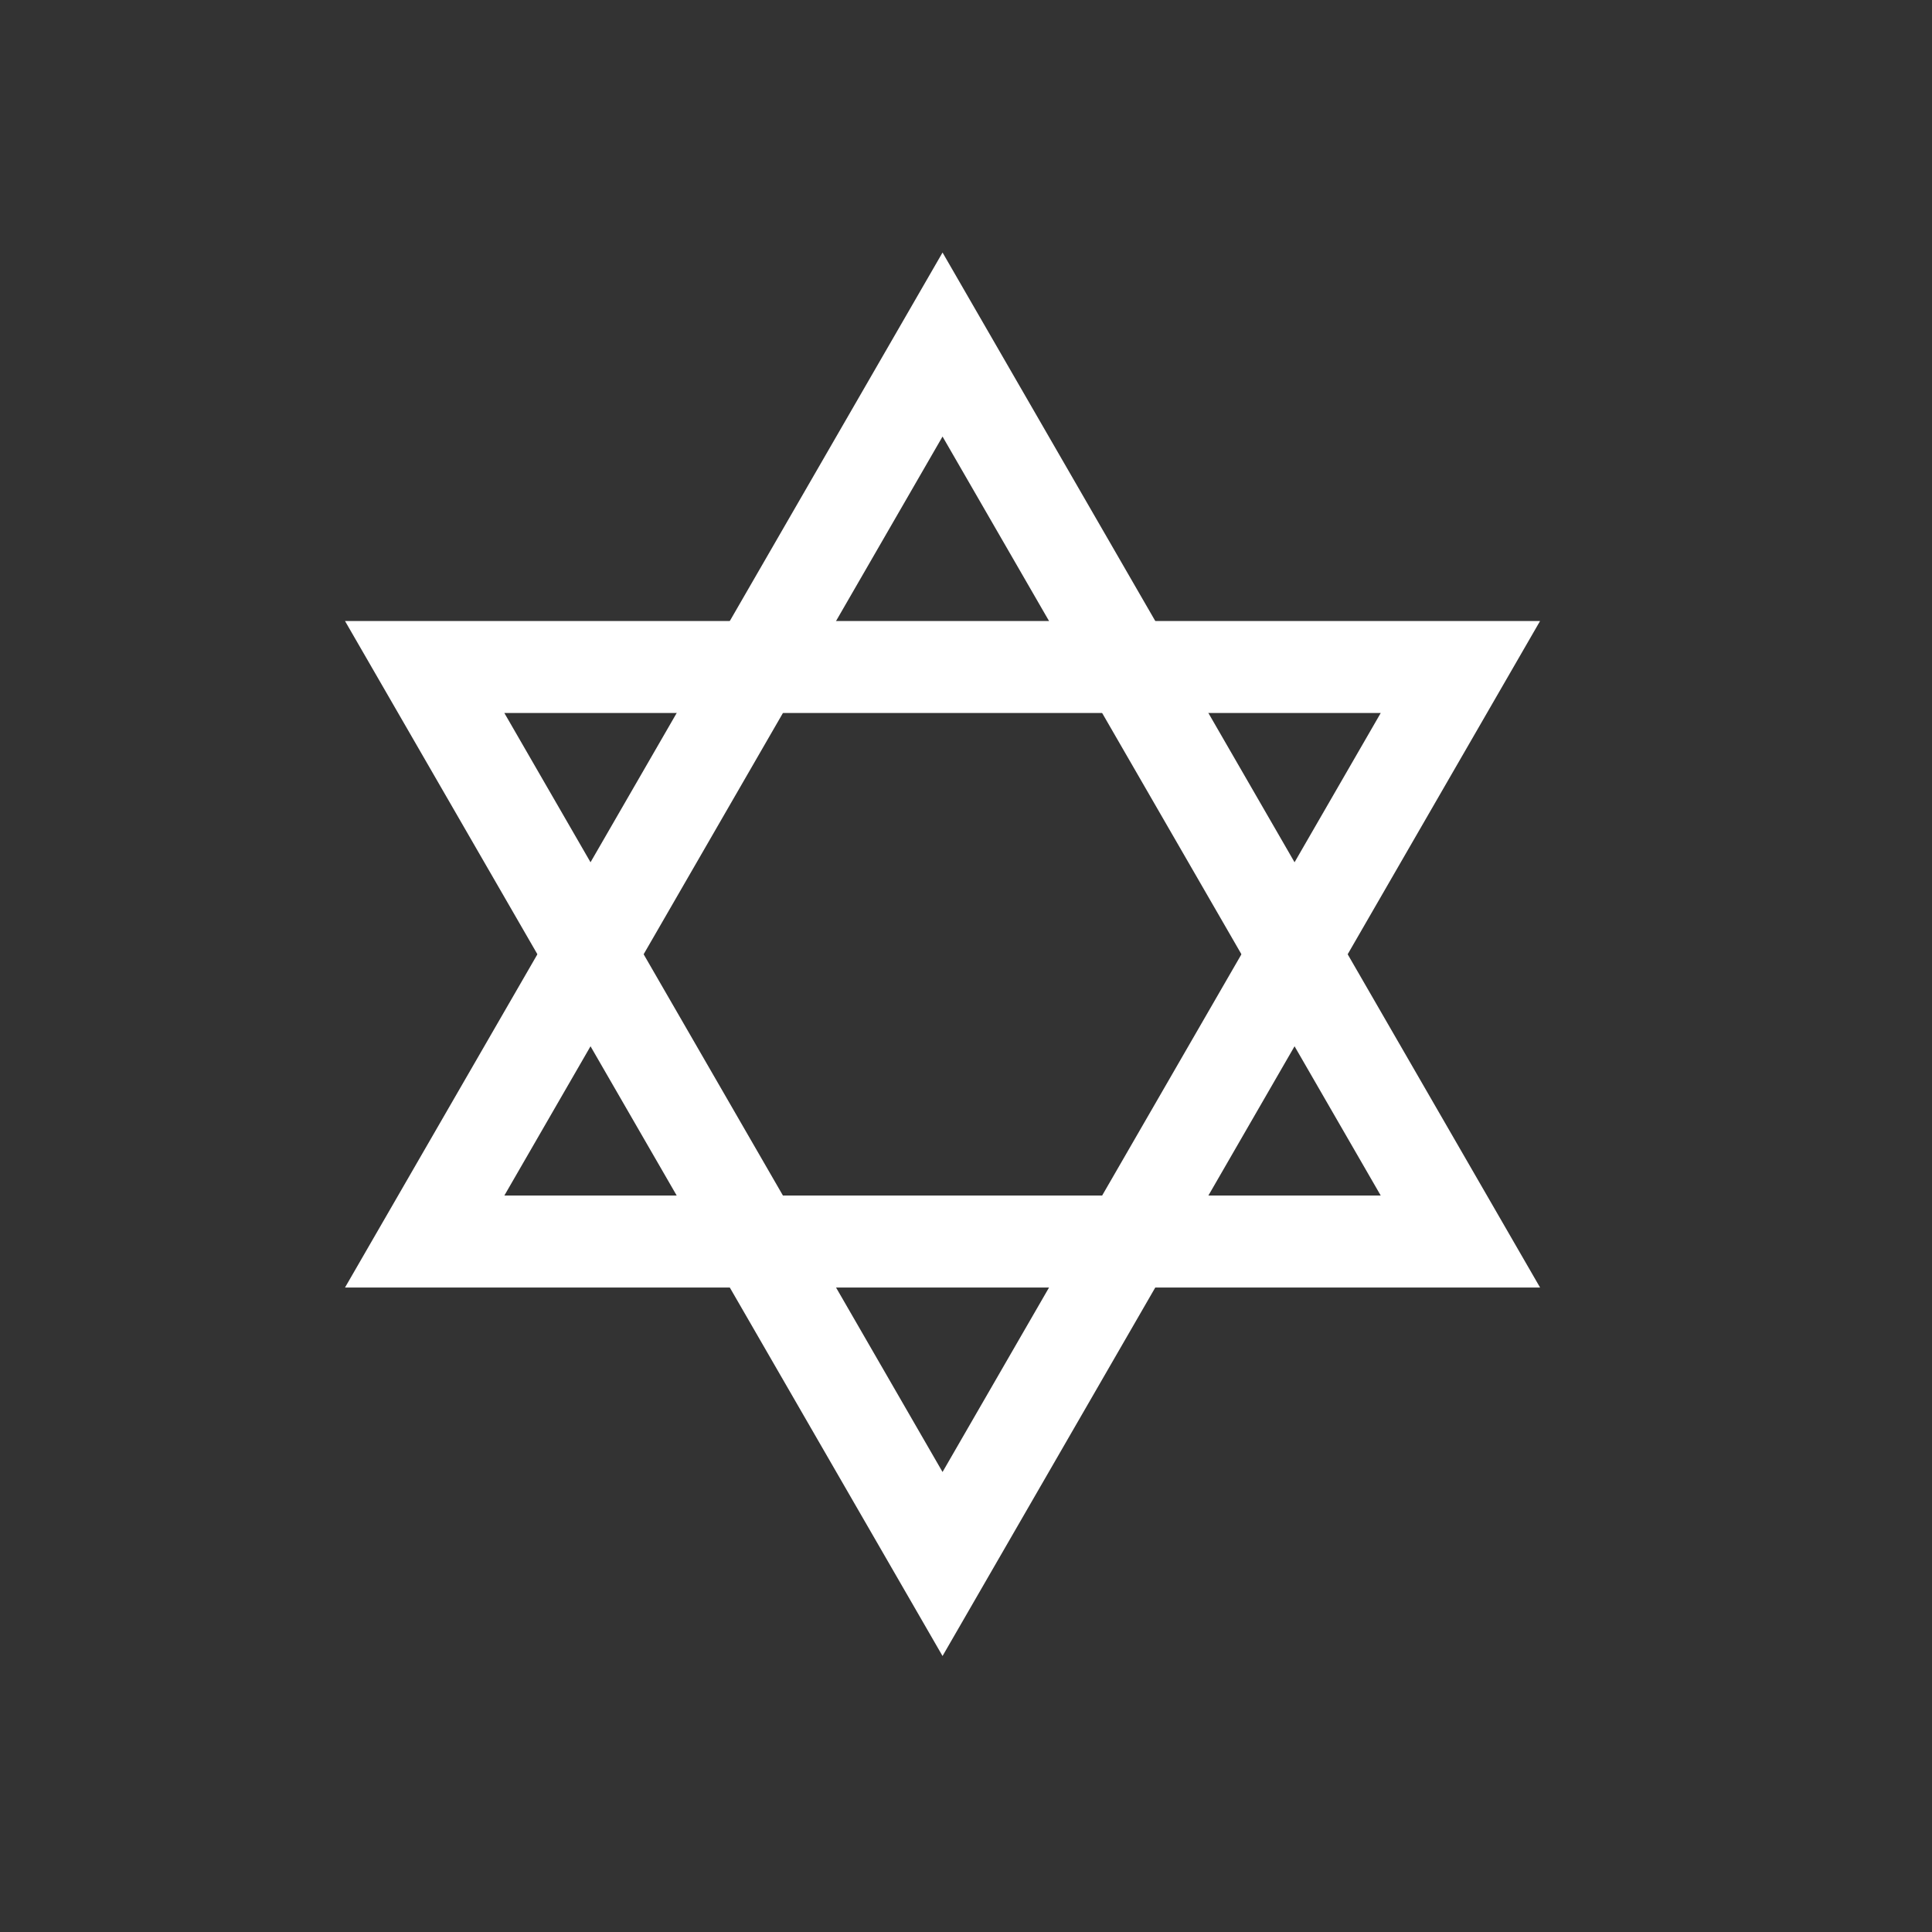
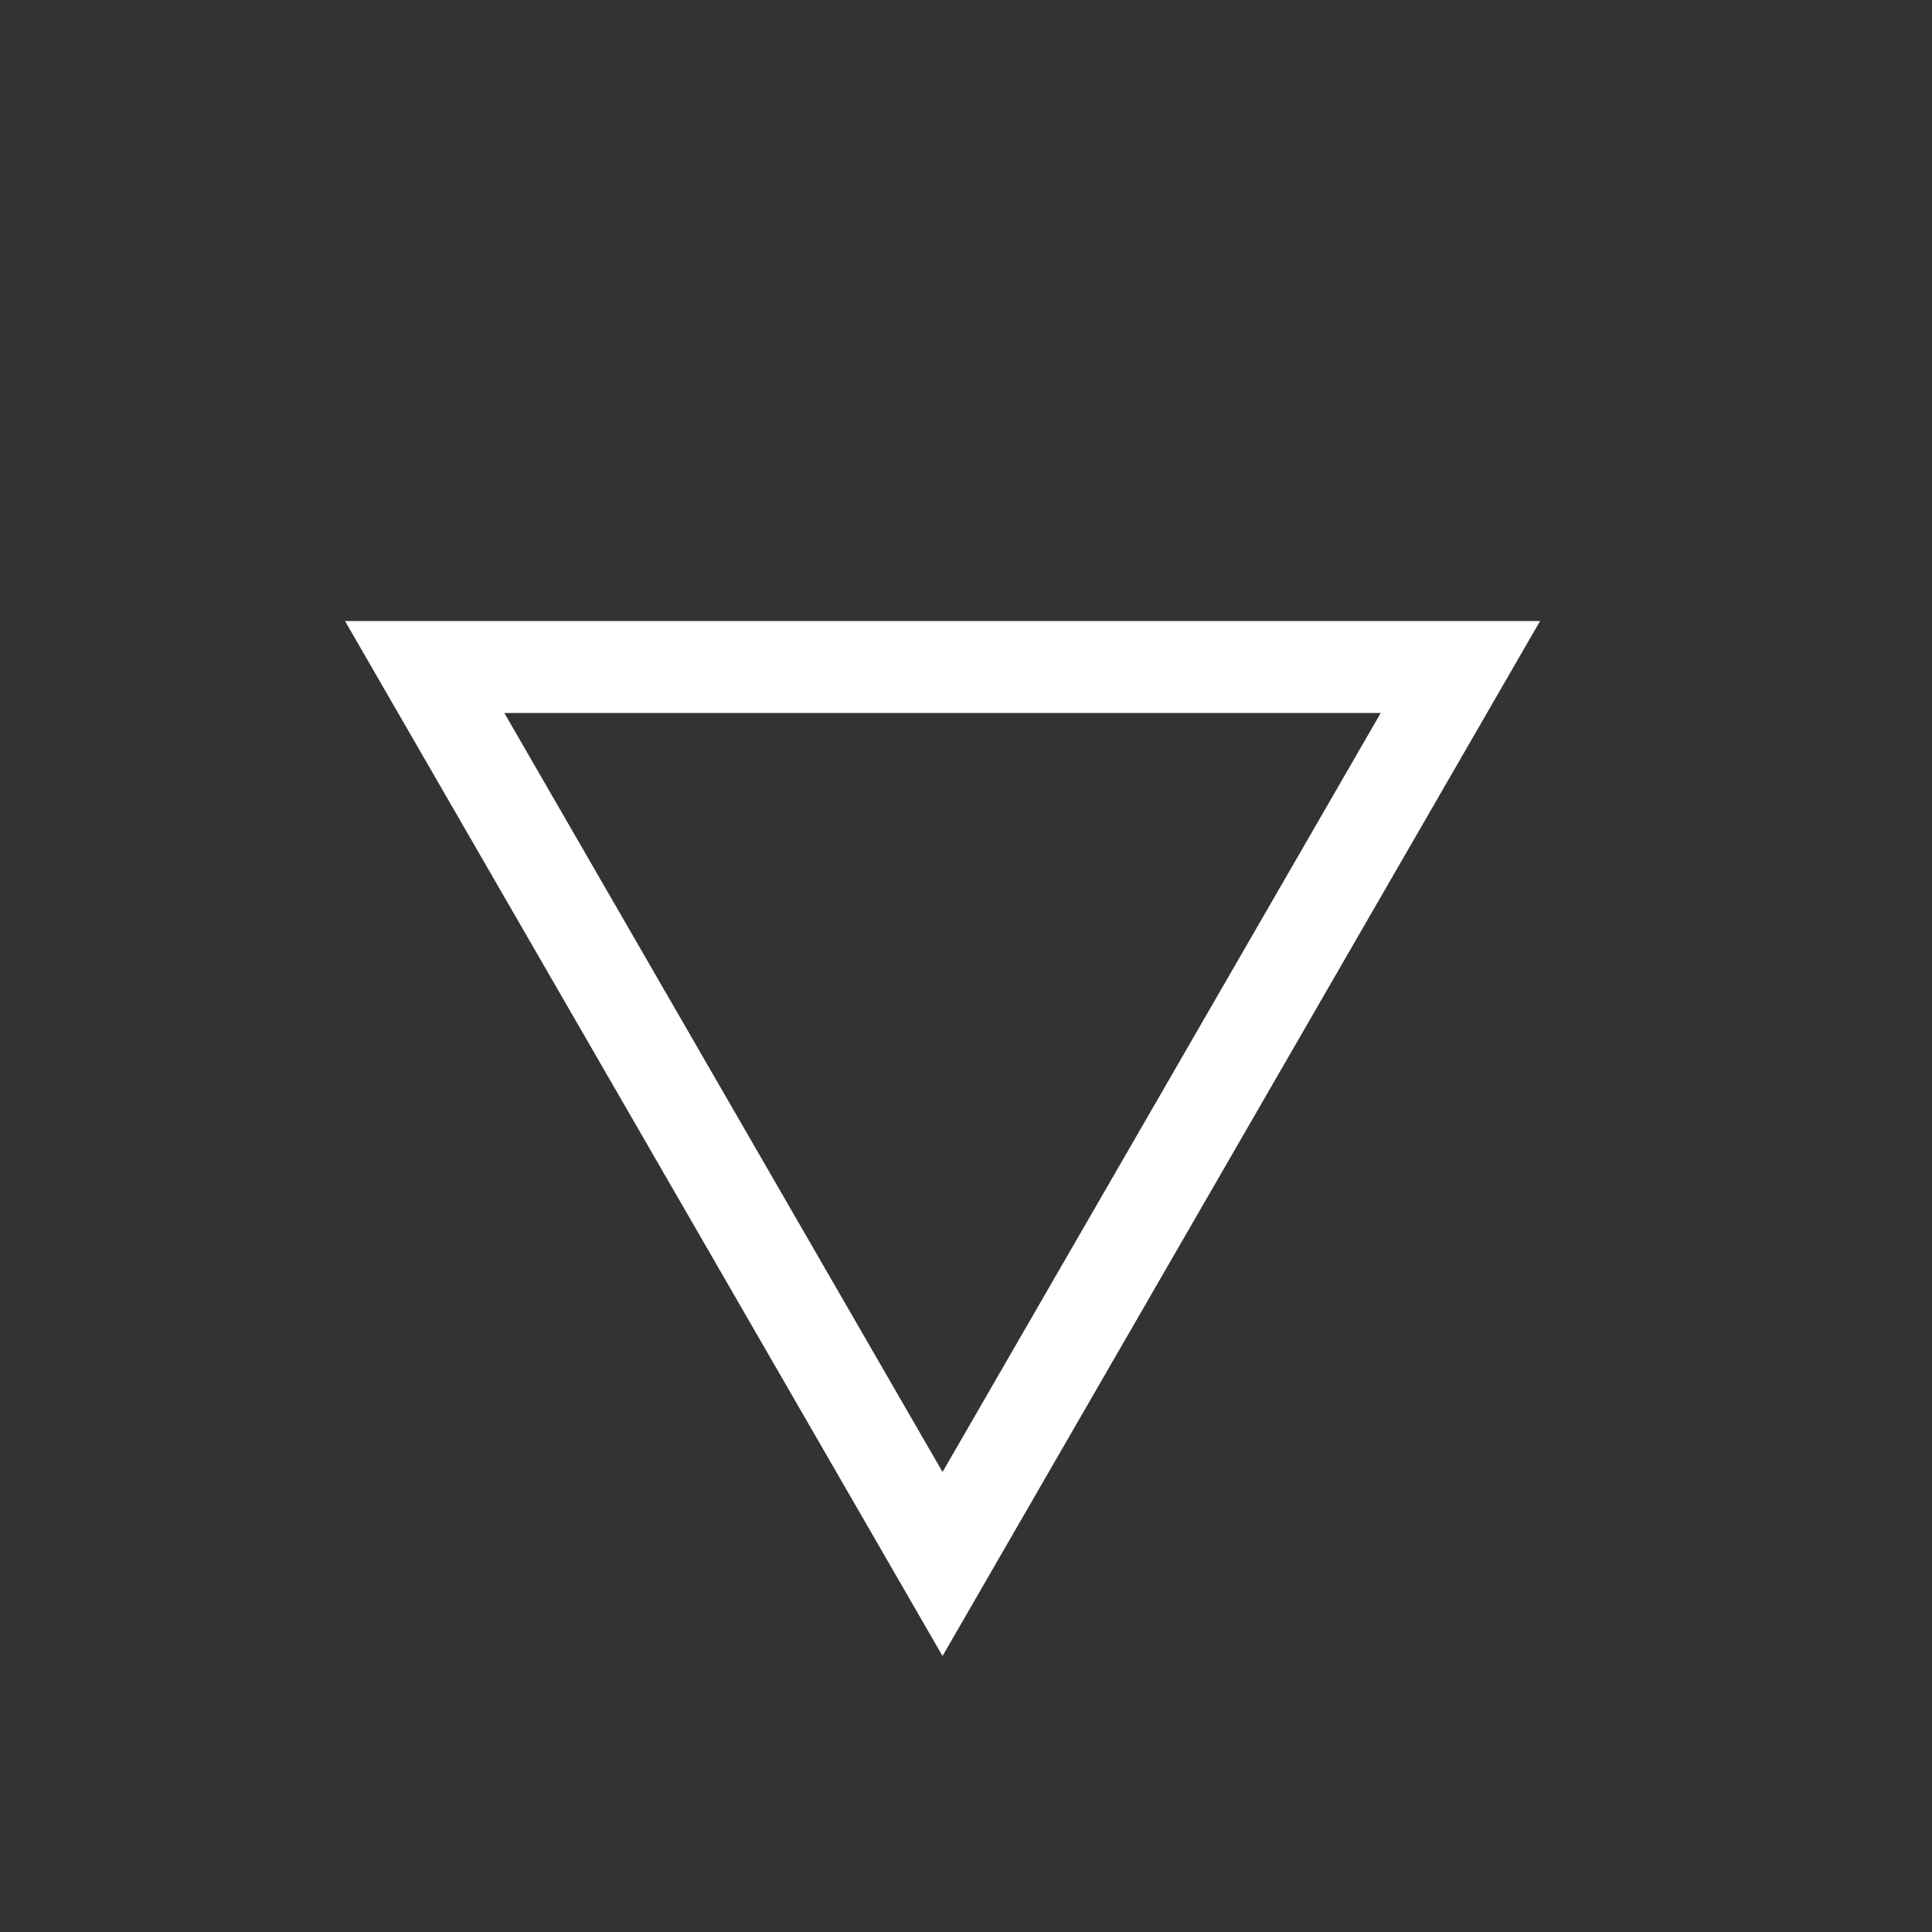
<svg xmlns="http://www.w3.org/2000/svg" width="21" height="21" viewBox="0 0 21 21" fill="none">
  <rect x="0" y="0" width="21" height="21" fill="#333333" stroke="none" />
  <path d="M15.874 7.25L10.245 17L4.616 7.25L15.874 7.25Z" stroke="white" />
-   <path d="M15.874 13.495L4.616 13.495L10.245 3.745L15.874 13.495Z" stroke="white" />
</svg>